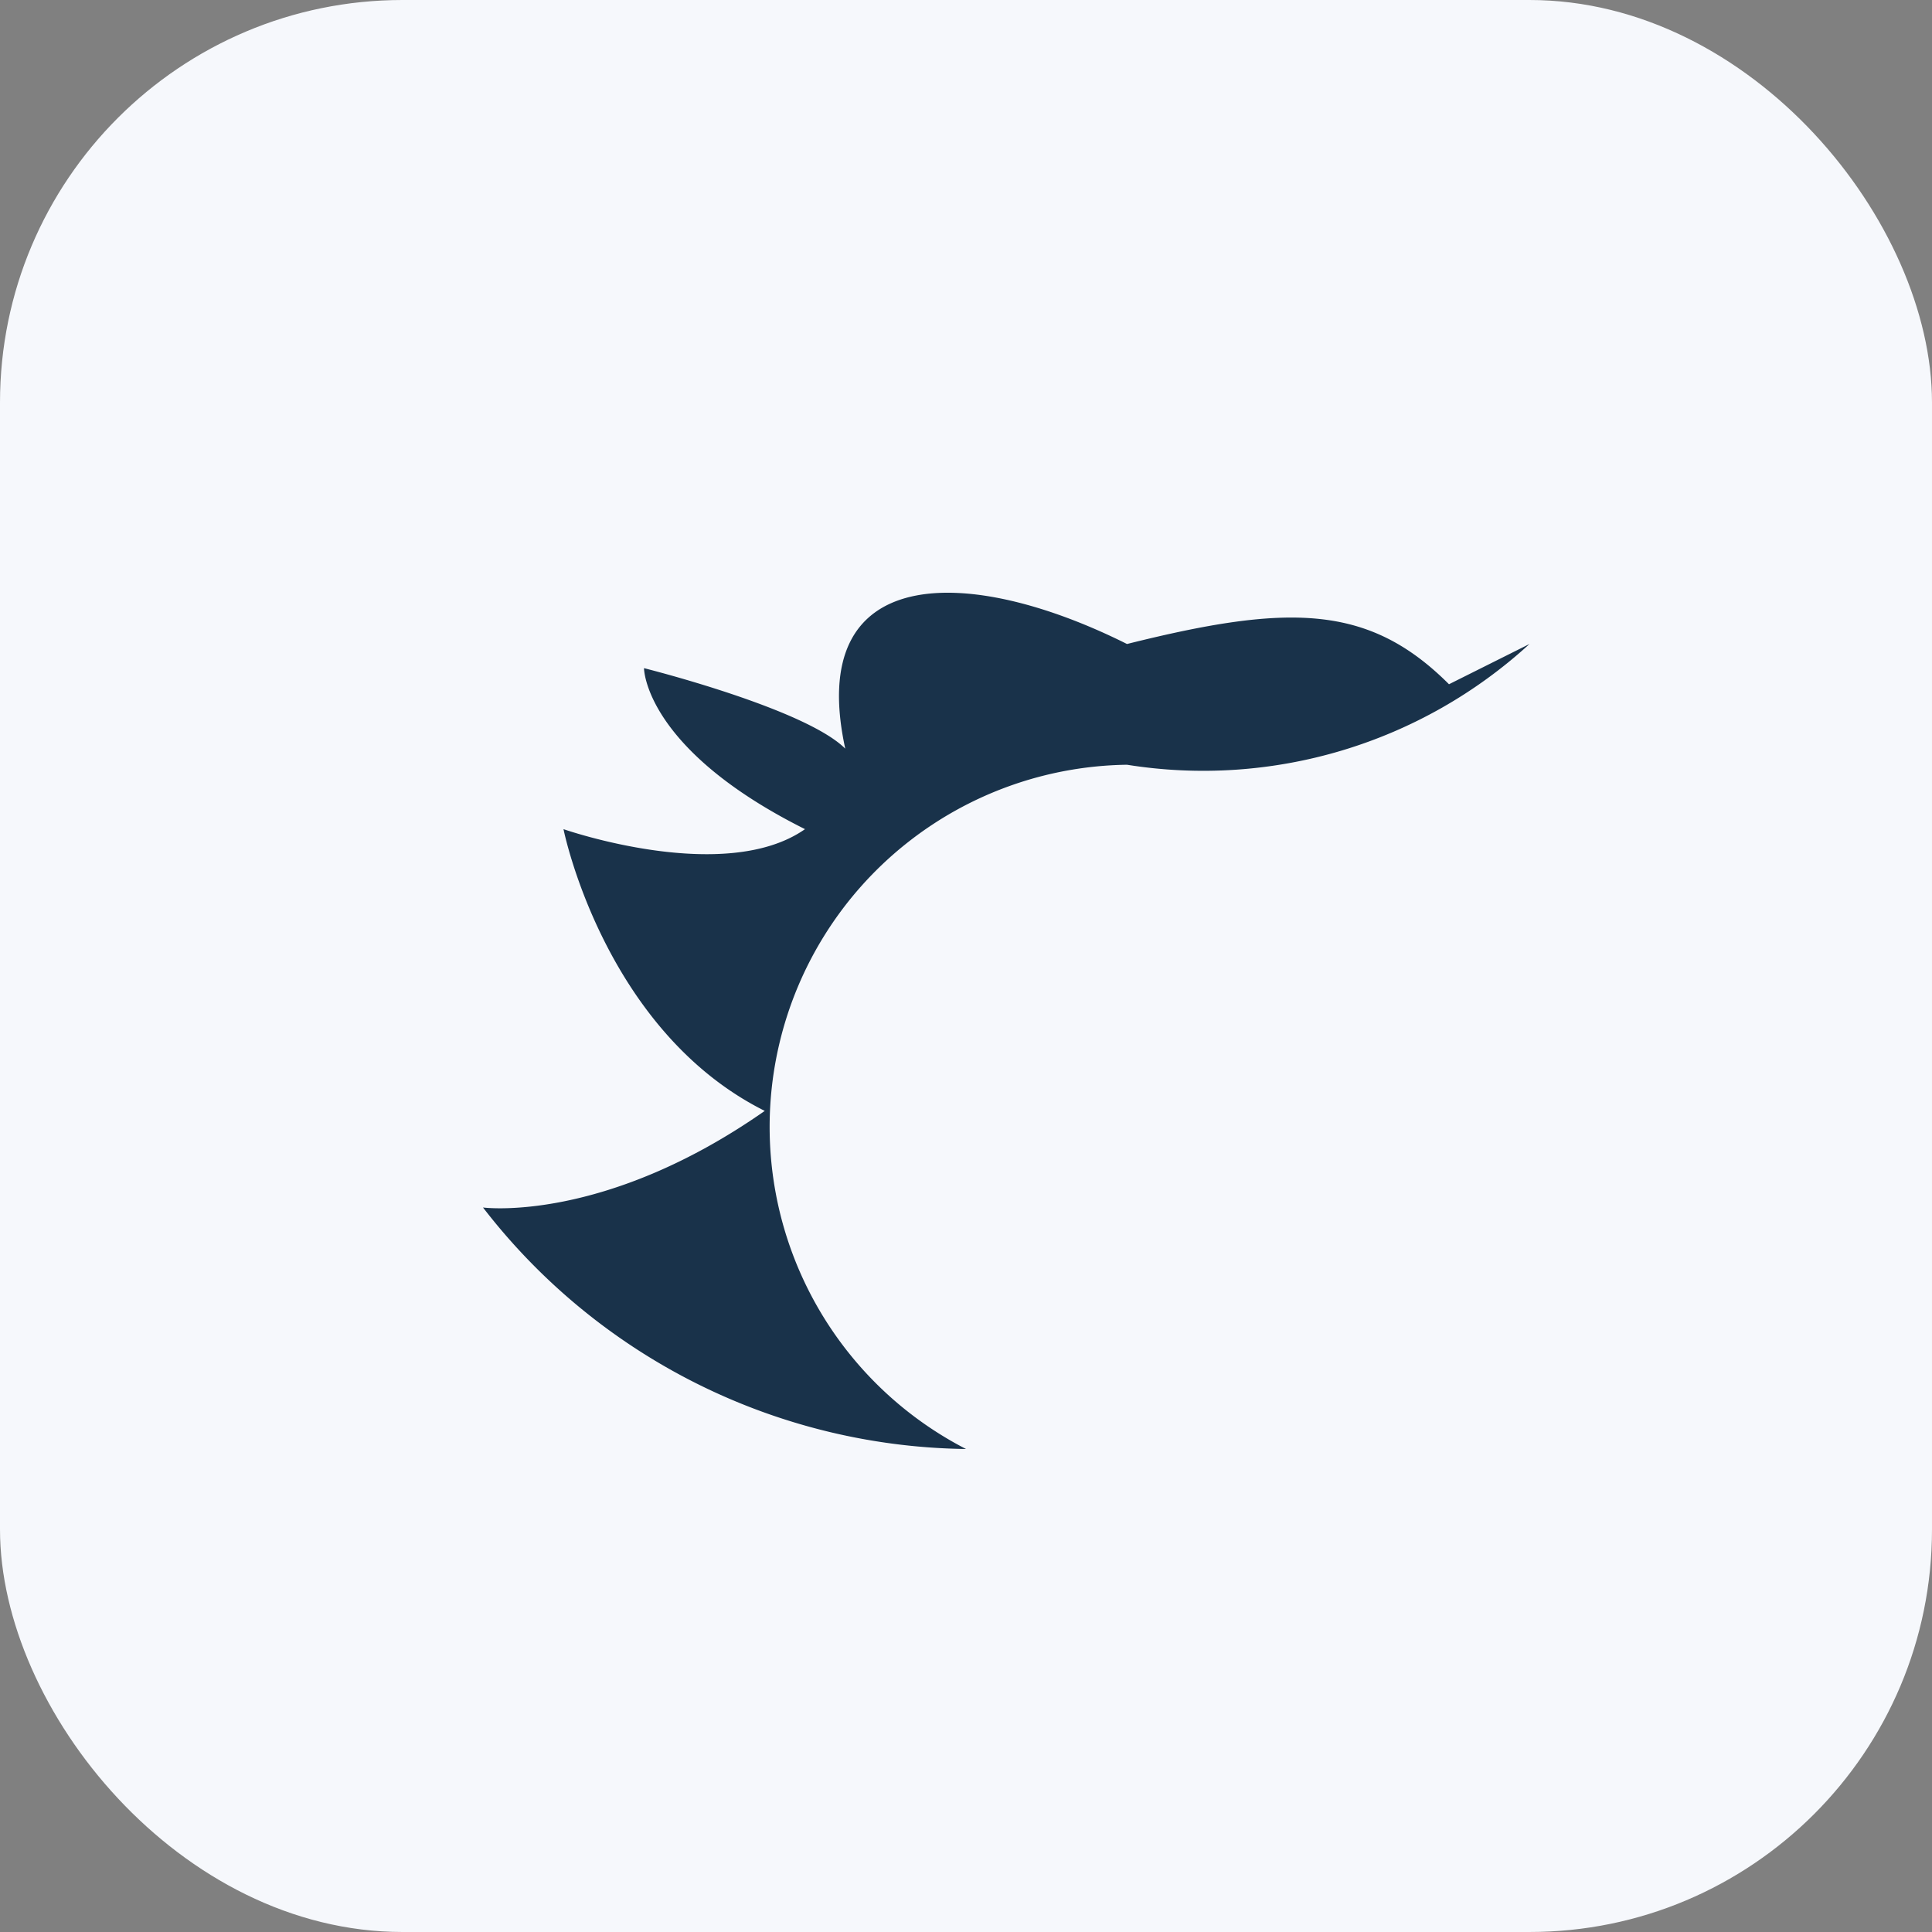
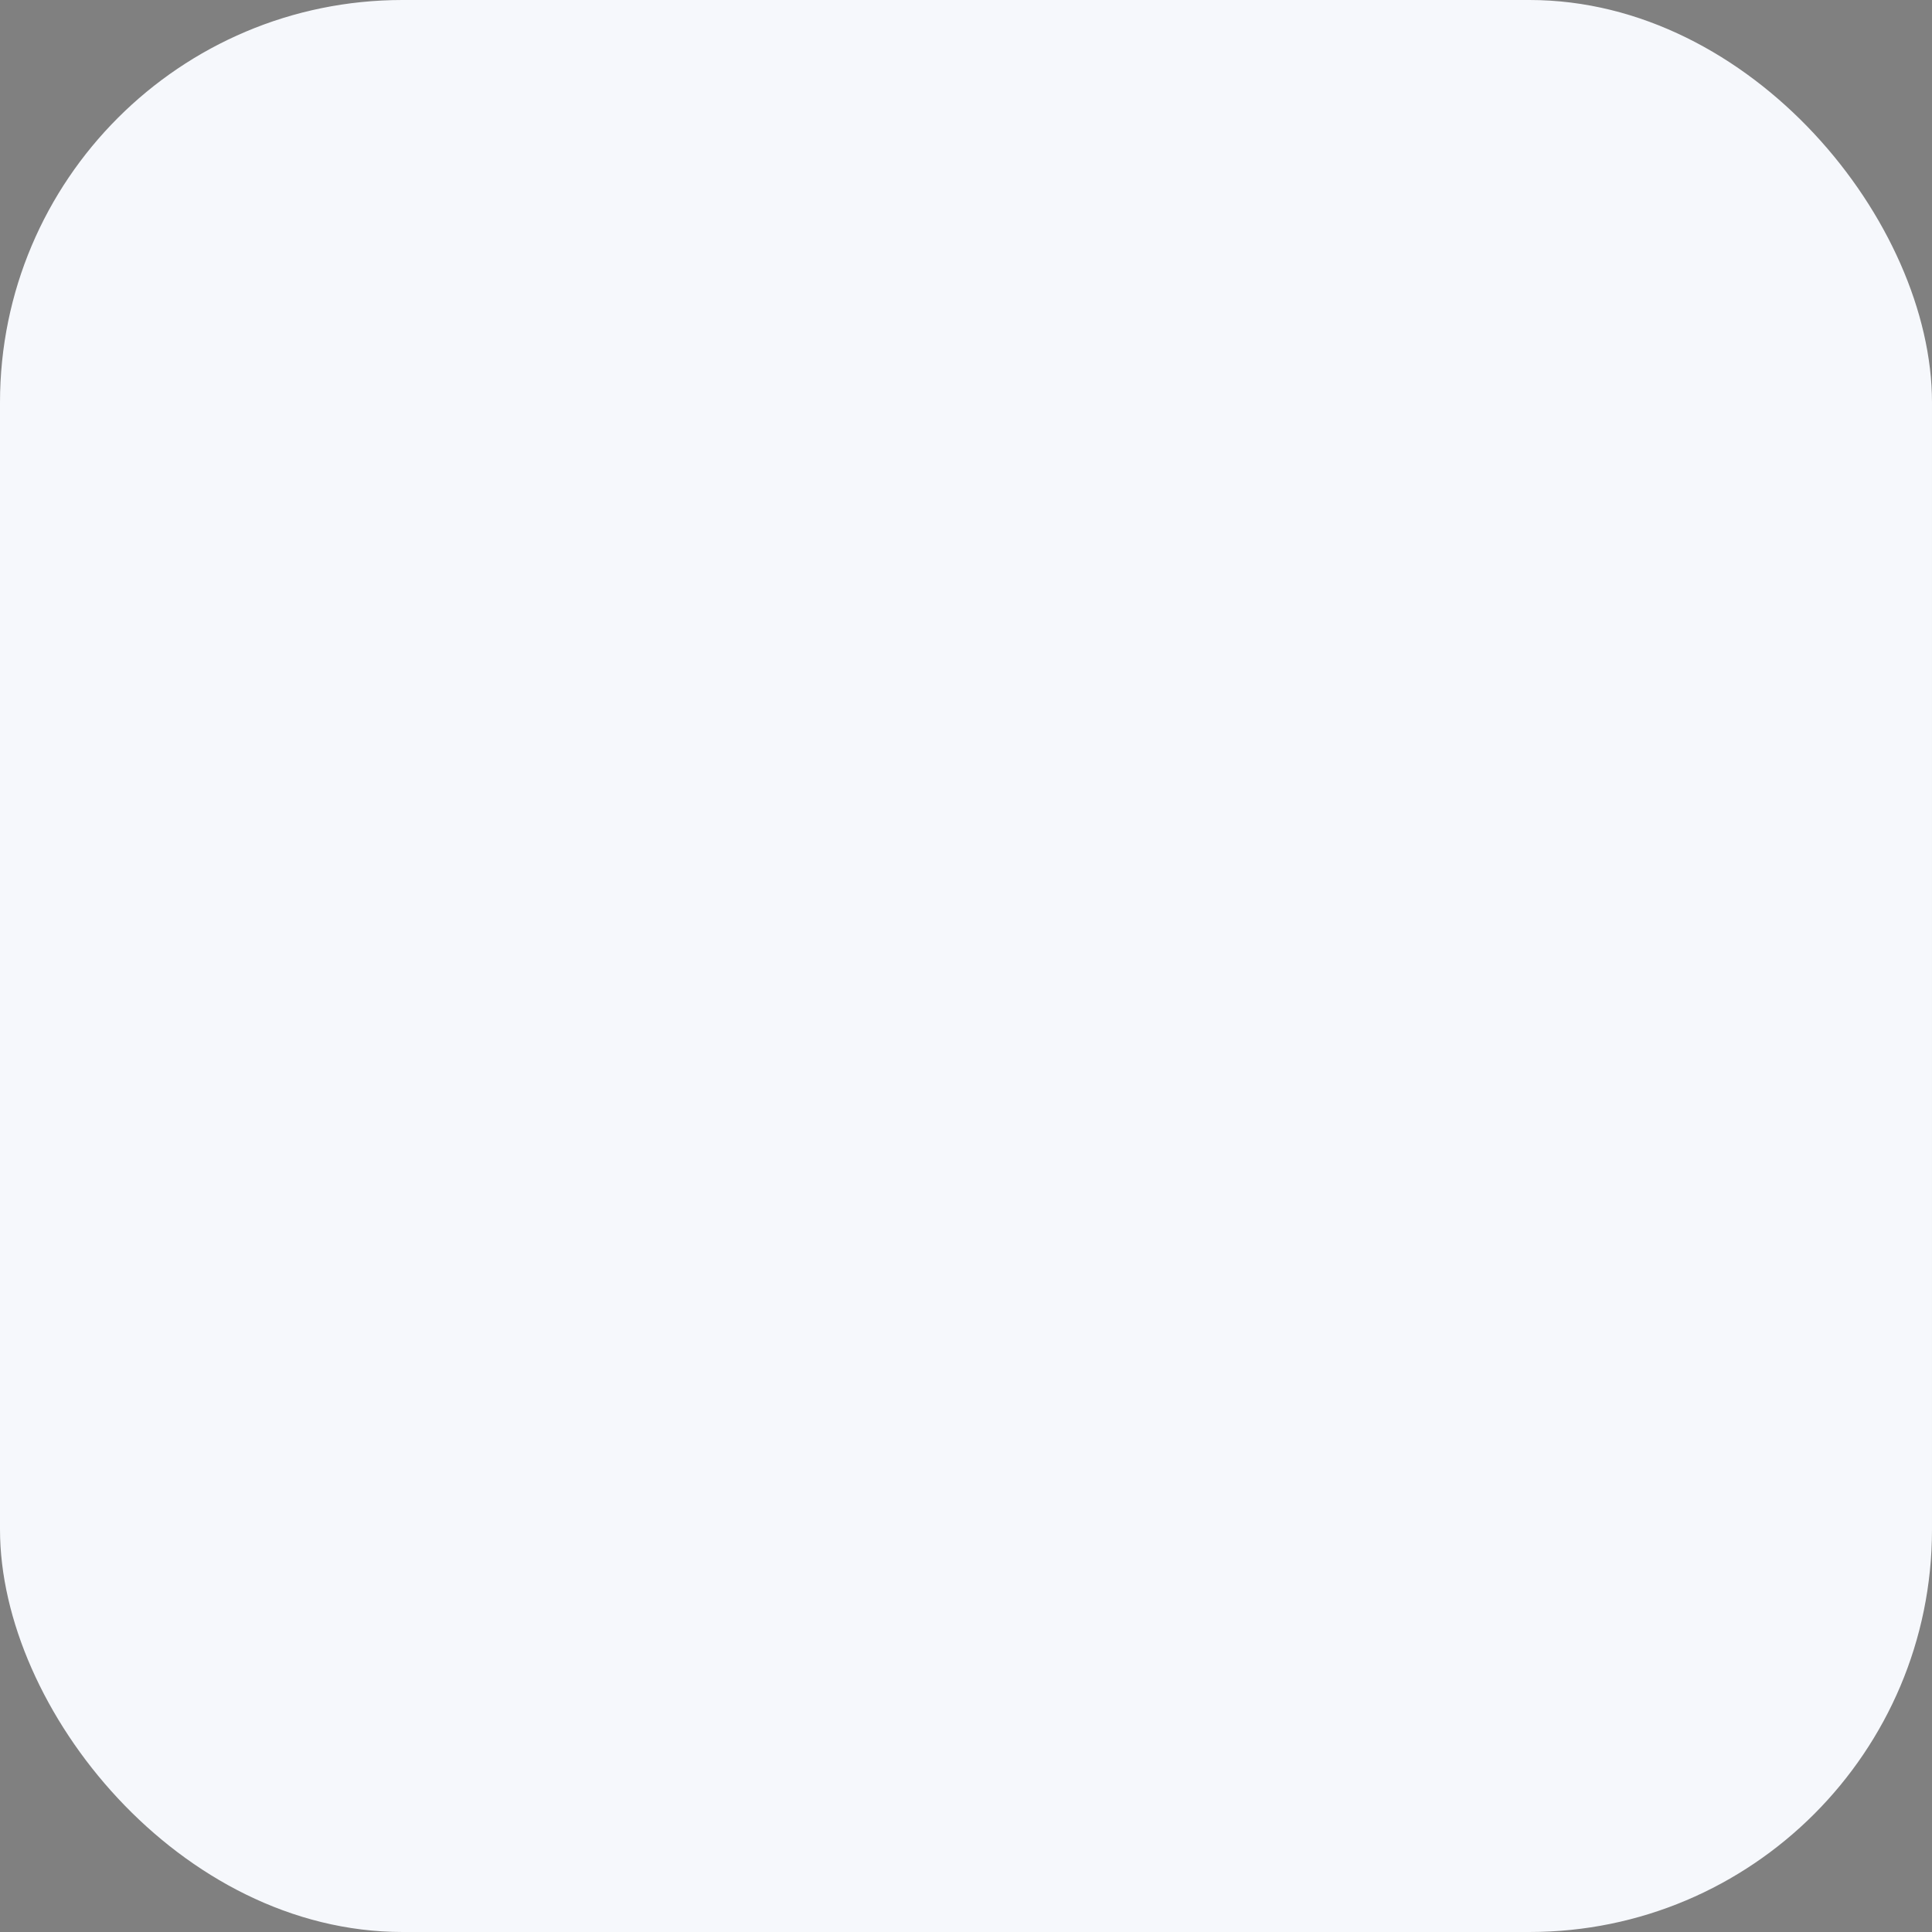
<svg xmlns="http://www.w3.org/2000/svg" width="24" height="24" viewBox="0 0 24 24">
  <rect x="0" y="0" width="24" height="24" fill="#808080" stroke="none" />
  <rect width="24" height="24" rx="5" fill="#F6F8FC" />
-   <path d="M19 8a6 6 0 01-5 1.5A4.5 4.5 0 0012 18a7.7 7.7 0 01-6-3s1.5.2 3.5-1.2c-2-1-2.5-3.5-2.5-3.5s2 .7 3 0c-2-1-2-2-2-2s2 .5 2.5 1C10 7 12 7 14 8c2-.5 3-.5 4 .5z" fill="#19324A" />
</svg>